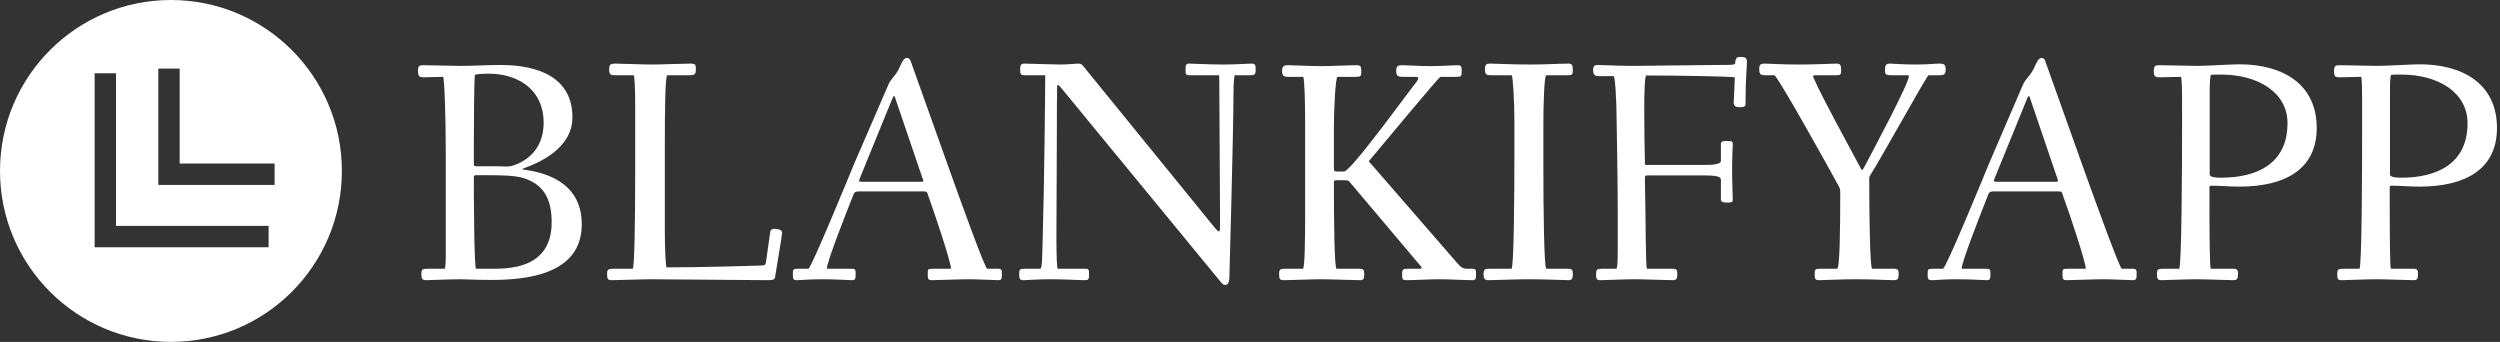
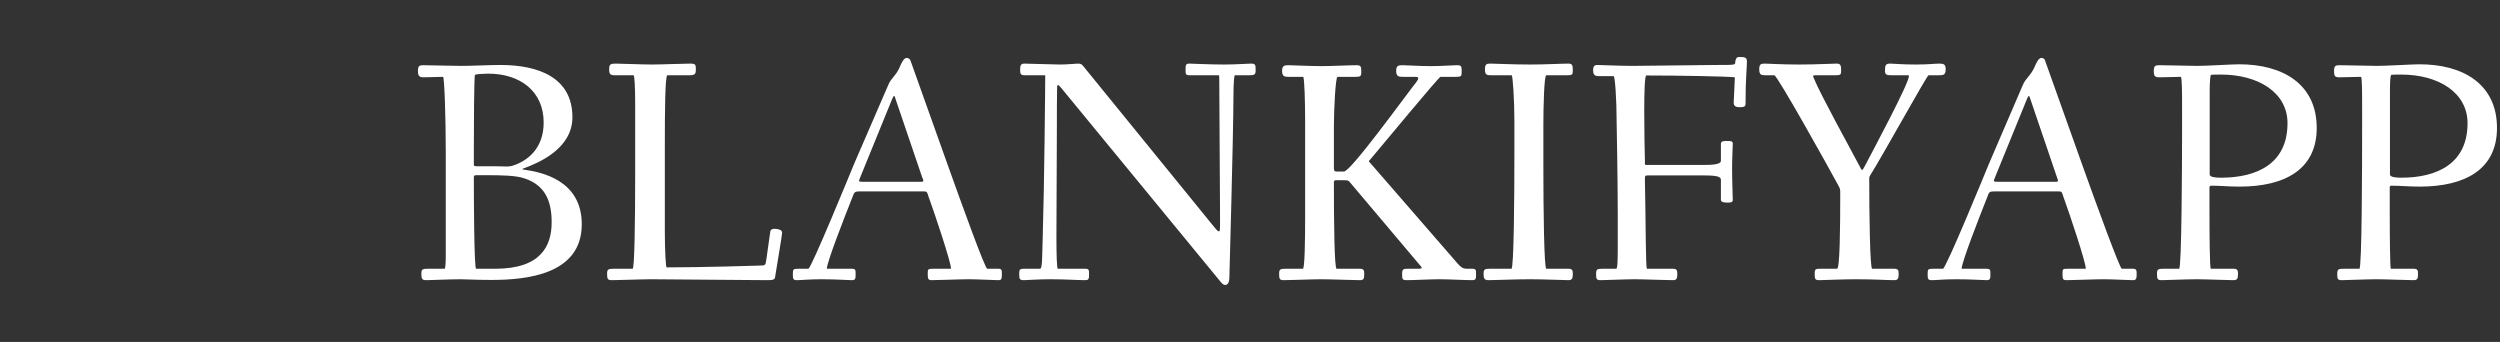
<svg xmlns="http://www.w3.org/2000/svg" data-v-423bf9ae="" viewBox="0 0 658 90" class="iconLeft">
  <rect x="0" y="0" width="658" height="90" fill="#333333" stroke="none" />
  <g data-v-423bf9ae="" id="942e6f73-f190-44a2-aa1b-2b5f4aa50f8b" fill="white" transform="matrix(6.006,0,0,6.006,106.877,-2.417)">
    <path d="M0.52 3.51C0.52 3.75 0.60 3.79 0.77 3.79L1.62 3.77C1.68 3.77 1.74 5.52 1.74 7.11L1.74 11.63C1.74 11.93 1.72 12.18 1.69 12.18L0.97 12.18C0.74 12.18 0.67 12.19 0.67 12.39C0.67 12.63 0.70 12.68 0.90 12.68C1.02 12.68 1.97 12.64 2.39 12.64C2.58 12.64 3.09 12.67 3.74 12.67C5.29 12.67 7.70 12.43 7.70 10.23C7.70 8.27 5.88 7.94 5.19 7.84C5.11 7.83 5.10 7.83 5.10 7.81C5.10 7.80 5.14 7.78 5.21 7.76C5.85 7.52 7.29 6.90 7.29 5.54C7.29 3.81 5.82 3.25 4.14 3.25C3.57 3.25 2.97 3.29 2.42 3.29C2.00 3.29 0.99 3.26 0.77 3.26C0.59 3.26 0.52 3.28 0.52 3.51ZM2.97 8.19C2.97 8.12 2.97 8.08 3.08 8.08L3.56 8.08C4.17 8.08 4.82 8.09 5.19 8.22C6.06 8.51 6.38 9.16 6.38 10.14C6.38 11.17 5.92 12.18 3.91 12.18L3.07 12.18C2.98 12.18 2.97 9.02 2.97 8.19ZM2.97 7.59L2.97 6.92C2.97 5.87 2.98 3.71 3.02 3.68C3.08 3.65 3.39 3.63 3.60 3.63C5.01 3.63 6.03 4.41 6.03 5.77C6.03 6.92 5.31 7.46 4.68 7.66C4.59 7.69 4.49 7.70 4.41 7.70C4.33 7.70 4.19 7.69 3.95 7.69L3.15 7.69C2.97 7.69 2.97 7.67 2.97 7.59ZM8.81 12.39C8.81 12.63 8.83 12.68 9.03 12.68C9.35 12.68 10.32 12.64 10.74 12.64C11.16 12.64 15.51 12.68 15.83 12.68C16.10 12.68 16.17 12.66 16.18 12.49C16.24 12.08 16.48 10.72 16.48 10.60C16.48 10.47 16.32 10.44 16.16 10.43C16.06 10.42 15.97 10.46 15.96 10.56L15.79 11.76C15.75 12.05 15.74 12.03 15.51 12.04C15.36 12.05 12.85 12.12 11.42 12.12C11.38 12.12 11.34 11.38 11.34 10.54L11.34 6.66C11.34 5.40 11.35 3.70 11.45 3.70L12.43 3.70C12.67 3.70 12.70 3.63 12.70 3.44C12.70 3.23 12.68 3.19 12.45 3.19C12.12 3.19 11.19 3.23 10.77 3.23C10.35 3.23 9.41 3.19 9.18 3.19C8.96 3.19 8.90 3.22 8.90 3.44C8.90 3.65 8.95 3.70 9.14 3.70L9.97 3.70C10.01 3.70 10.04 4.23 10.04 4.90L10.04 8.13C10.04 10.07 10.01 12.18 9.93 12.18L9.09 12.18C8.86 12.18 8.81 12.21 8.81 12.39ZM16.95 12.39C16.95 12.63 16.95 12.68 17.15 12.68C17.32 12.68 17.64 12.64 18.21 12.64C18.83 12.64 19.38 12.68 19.53 12.68C19.70 12.68 19.70 12.61 19.70 12.40C19.70 12.24 19.70 12.18 19.53 12.18L18.45 12.18C18.45 12.18 18.44 12.18 18.44 12.17C18.45 11.87 19.22 9.90 19.57 9.02C19.64 8.83 19.66 8.79 19.87 8.79L22.69 8.79C22.83 8.79 22.83 8.81 22.90 9.03C23.17 9.77 23.88 11.89 23.88 12.17C23.88 12.18 23.87 12.18 23.87 12.18L23.10 12.18C22.88 12.18 22.86 12.19 22.86 12.39C22.86 12.63 22.88 12.68 23.04 12.68C23.37 12.68 24.23 12.64 24.65 12.64C25.07 12.64 25.75 12.68 25.96 12.68C26.10 12.68 26.11 12.61 26.11 12.40C26.11 12.24 26.10 12.18 25.96 12.18L25.47 12.18C25.37 12.18 24.35 9.34 23.79 7.78L22.11 3.07C22.09 3.00 22.02 2.94 21.94 2.94C21.81 2.94 21.71 3.16 21.63 3.35C21.48 3.71 21.24 3.84 21.13 4.13L19.64 7.57C19.46 8.01 17.75 12.18 17.63 12.18L17.21 12.18C16.98 12.18 16.95 12.19 16.95 12.39ZM19.85 8.33C19.85 8.30 19.88 8.23 19.92 8.13L21.29 4.77C21.34 4.66 21.36 4.61 21.39 4.61C21.41 4.61 21.42 4.63 21.46 4.77L22.62 8.18C22.65 8.25 22.67 8.29 22.67 8.32C22.67 8.36 22.64 8.37 22.54 8.37L20.03 8.37C19.85 8.37 19.85 8.34 19.85 8.33ZM26.87 12.39C26.87 12.63 26.88 12.68 27.08 12.68C27.26 12.68 27.64 12.64 28.25 12.64C28.88 12.64 29.44 12.68 29.76 12.68C29.93 12.68 29.93 12.61 29.93 12.40C29.93 12.24 29.93 12.18 29.76 12.18L28.56 12.18C28.52 12.18 28.50 11.54 28.50 10.79C28.50 9.46 28.52 7.48 28.52 5.99C28.52 5.25 28.52 4.84 28.53 4.28C28.53 4.02 28.60 4.14 28.73 4.28L35.62 12.66C35.70 12.75 35.78 12.89 35.90 12.89C36.01 12.89 36.08 12.77 36.08 12.54C36.08 12.39 36.25 6.65 36.26 4.48C36.26 4.06 36.29 3.70 36.32 3.70L36.95 3.70C37.17 3.70 37.23 3.68 37.23 3.49C37.23 3.25 37.23 3.19 37.03 3.19C36.83 3.19 36.40 3.23 35.84 3.23C35.22 3.23 34.43 3.19 34.33 3.19C34.16 3.19 34.16 3.26 34.16 3.47C34.16 3.64 34.16 3.70 34.33 3.70L35.63 3.70C35.64 3.70 35.64 4.33 35.64 4.44C35.64 5.85 35.67 8.33 35.67 9.70L35.67 10.29C35.67 10.57 35.66 10.65 35.43 10.37L29.75 3.39C29.64 3.25 29.61 3.19 29.44 3.19C29.36 3.19 28.98 3.23 28.67 3.23C28.38 3.23 27.30 3.19 27.10 3.19C26.94 3.19 26.91 3.26 26.91 3.47C26.91 3.64 26.94 3.70 27.10 3.70L28.01 3.70C28.01 4.17 27.97 8.53 27.90 10.79C27.87 11.69 27.89 12.18 27.78 12.18L27.13 12.18C26.91 12.18 26.87 12.19 26.87 12.39ZM38.26 12.39C38.26 12.63 38.28 12.68 38.47 12.68C38.79 12.68 39.69 12.64 40.11 12.64C40.53 12.64 41.48 12.68 41.80 12.68C41.97 12.68 41.99 12.61 41.99 12.40C41.99 12.24 41.96 12.18 41.79 12.18L40.78 12.18C40.68 12.18 40.66 10.12 40.66 8.46C40.66 8.30 40.66 8.30 40.82 8.30L41.09 8.30C41.30 8.30 41.30 8.32 41.37 8.40L44.41 12.00C44.51 12.11 44.58 12.18 44.37 12.18L43.90 12.18C43.72 12.18 43.65 12.19 43.65 12.39C43.65 12.63 43.65 12.68 43.85 12.68C44.17 12.68 44.87 12.64 45.29 12.64C45.71 12.64 46.40 12.68 46.72 12.68C46.89 12.68 46.89 12.61 46.89 12.40C46.89 12.24 46.89 12.18 46.72 12.18L46.49 12.18C46.31 12.18 46.21 12.10 46.09 11.96L42.32 7.62C42.18 7.45 42.15 7.50 42.28 7.36C42.73 6.83 45.26 3.77 45.33 3.77L46.00 3.77C46.23 3.77 46.26 3.75 46.26 3.56C46.26 3.32 46.26 3.26 46.06 3.26C45.86 3.26 45.42 3.30 44.90 3.30C44.37 3.30 43.89 3.26 43.67 3.26C43.48 3.26 43.39 3.28 43.39 3.51C43.39 3.75 43.50 3.77 43.67 3.77L44.23 3.77C44.39 3.77 44.39 3.84 44.28 3.99C43.75 4.66 41.40 7.92 41.10 7.92L40.80 7.92C40.66 7.92 40.66 7.88 40.66 7.69L40.66 5.94C40.66 5.21 40.73 3.77 40.82 3.77L41.59 3.77C41.82 3.77 41.86 3.75 41.86 3.56C41.86 3.32 41.85 3.26 41.65 3.26C41.33 3.26 40.56 3.30 40.14 3.30C39.55 3.30 38.89 3.26 38.67 3.26C38.49 3.26 38.39 3.28 38.39 3.51C38.39 3.75 38.50 3.77 38.67 3.77L39.31 3.77C39.37 3.77 39.40 4.86 39.40 5.78L39.40 9.84C39.40 11.00 39.38 12.18 39.30 12.18L38.56 12.18C38.33 12.18 38.26 12.19 38.26 12.39ZM47.22 12.39C47.22 12.63 47.26 12.68 47.46 12.68C47.78 12.68 48.54 12.64 49.25 12.64C49.91 12.64 50.71 12.68 50.93 12.68C51.10 12.68 51.13 12.61 51.13 12.40C51.13 12.24 51.10 12.18 50.93 12.18L49.97 12.18C49.87 12.18 49.84 9.55 49.84 7.76L49.84 5.87C49.84 5.14 49.87 3.70 49.97 3.70L50.88 3.70C51.10 3.70 51.13 3.68 51.13 3.49C51.13 3.25 51.10 3.19 50.93 3.19C50.61 3.19 49.94 3.23 49.28 3.23C48.47 3.23 47.75 3.19 47.53 3.19C47.35 3.19 47.28 3.21 47.28 3.44C47.28 3.68 47.36 3.70 47.53 3.70L48.45 3.70C48.50 3.70 48.57 4.79 48.57 5.71L48.57 7.08C48.57 8.92 48.55 12.18 48.44 12.18L47.52 12.18C47.29 12.18 47.22 12.19 47.22 12.39ZM52.02 3.49C52.02 3.72 52.14 3.74 52.30 3.74L52.92 3.74C52.98 3.74 53.05 4.79 53.05 5.71C53.05 5.80 53.10 8.27 53.10 9.83L53.10 11.17C53.10 11.84 53.09 12.18 53.03 12.18L52.44 12.18C52.22 12.18 52.15 12.19 52.15 12.39C52.15 12.63 52.16 12.68 52.36 12.68C52.57 12.68 53.41 12.64 53.83 12.64C54.25 12.64 55.19 12.68 55.51 12.68C55.68 12.68 55.71 12.61 55.71 12.40C55.71 12.24 55.68 12.18 55.51 12.18L54.38 12.18C54.32 12.18 54.33 10.16 54.29 8.33C54.29 8.08 54.28 8.09 54.47 8.09L56.90 8.09C57.60 8.09 57.62 8.19 57.62 8.30L57.62 9.16C57.62 9.28 57.81 9.28 57.92 9.28C58.02 9.28 58.14 9.28 58.14 9.17C58.14 8.99 58.11 8.33 58.11 7.83C58.11 7.32 58.14 6.82 58.14 6.69C58.14 6.58 58.03 6.58 57.90 6.58C57.74 6.58 57.62 6.58 57.62 6.71L57.62 7.45C57.62 7.62 57.18 7.63 56.90 7.63L54.47 7.63C54.26 7.63 54.29 7.66 54.29 7.45C54.28 7.13 54.26 6.15 54.26 5.26C54.26 4.52 54.28 3.71 54.35 3.71C55.75 3.71 57.93 3.75 58.23 3.79C58.23 3.96 58.18 4.82 58.18 4.89C58.18 5.04 58.25 5.10 58.44 5.10C58.63 5.10 58.70 5.08 58.70 4.94C58.70 3.85 58.76 3.36 58.76 3.09C58.76 2.93 58.67 2.90 58.48 2.90C58.35 2.90 58.28 2.90 58.25 3.11C58.24 3.25 58.31 3.25 57.36 3.25C56.76 3.25 54.47 3.29 53.73 3.29C53.24 3.29 52.30 3.25 52.21 3.25C52.08 3.25 52.02 3.30 52.02 3.49ZM59.30 3.44C59.30 3.68 59.39 3.70 59.56 3.70L59.96 3.70C60.09 3.70 62.34 7.74 62.75 8.50C62.80 8.60 62.85 8.65 62.85 8.81C62.85 10.50 62.83 12.18 62.71 12.18L61.99 12.18C61.77 12.18 61.73 12.19 61.73 12.39C61.73 12.63 61.74 12.68 61.94 12.68C62.13 12.68 62.94 12.64 63.53 12.64C64.36 12.64 64.89 12.68 65.21 12.68C65.38 12.68 65.41 12.61 65.41 12.40C65.41 12.24 65.38 12.18 65.21 12.18L64.25 12.18C64.15 12.18 64.12 9.72 64.12 8.22C64.12 8.18 64.12 8.15 64.16 8.09C64.71 7.22 66.65 3.70 66.72 3.70L67.20 3.70C67.37 3.70 67.47 3.68 67.47 3.44C67.47 3.22 67.38 3.19 67.20 3.19C66.98 3.19 66.74 3.23 66.14 3.23C65.55 3.23 65.21 3.19 65.04 3.19C64.85 3.19 64.81 3.25 64.81 3.49C64.81 3.68 64.88 3.70 65.10 3.70L65.83 3.70C65.84 3.70 65.86 3.71 65.86 3.74C65.86 4.05 64.29 6.99 63.91 7.71C63.80 7.92 63.80 7.88 63.69 7.67C63.28 6.89 61.99 4.56 61.70 3.85C61.64 3.71 61.63 3.70 61.81 3.70L62.64 3.70C62.86 3.70 62.89 3.68 62.89 3.49C62.89 3.25 62.85 3.19 62.69 3.19C62.45 3.19 61.84 3.23 61.04 3.23C60.23 3.23 59.74 3.19 59.56 3.19C59.37 3.19 59.30 3.21 59.30 3.44ZM66.68 12.39C66.68 12.63 66.68 12.68 66.88 12.68C67.05 12.68 67.37 12.64 67.94 12.64C68.56 12.64 69.10 12.68 69.26 12.68C69.43 12.68 69.43 12.61 69.43 12.40C69.43 12.24 69.43 12.18 69.26 12.18L68.18 12.18C68.18 12.18 68.17 12.18 68.17 12.17C68.18 11.87 68.95 9.90 69.30 9.02C69.37 8.83 69.38 8.79 69.59 8.79L72.42 8.79C72.56 8.79 72.56 8.81 72.63 9.03C72.90 9.77 73.61 11.89 73.61 12.17C73.61 12.18 73.60 12.18 73.60 12.18L72.83 12.18C72.60 12.18 72.59 12.19 72.59 12.39C72.59 12.63 72.60 12.68 72.77 12.68C73.09 12.68 73.96 12.64 74.38 12.64C74.80 12.64 75.47 12.68 75.68 12.68C75.82 12.68 75.84 12.61 75.84 12.40C75.84 12.24 75.82 12.18 75.68 12.18L75.19 12.18C75.10 12.18 74.07 9.34 73.51 7.78L71.83 3.07C71.82 3.00 71.75 2.94 71.67 2.94C71.54 2.94 71.44 3.16 71.36 3.35C71.20 3.71 70.97 3.84 70.85 4.13L69.37 7.57C69.19 8.01 67.48 12.18 67.35 12.18L66.93 12.18C66.71 12.18 66.68 12.19 66.68 12.39ZM69.58 8.33C69.58 8.30 69.61 8.23 69.65 8.13L71.02 4.77C71.06 4.66 71.09 4.61 71.12 4.61C71.13 4.61 71.15 4.63 71.19 4.77L72.35 8.18C72.38 8.25 72.39 8.29 72.39 8.32C72.39 8.36 72.37 8.37 72.27 8.37L69.76 8.37C69.58 8.37 69.58 8.34 69.58 8.33ZM76.59 3.51C76.59 3.75 76.64 3.79 76.85 3.79L77.77 3.77C77.83 3.77 77.83 4.47 77.83 5.24L77.83 5.96C77.83 7.70 77.81 12.18 77.70 12.18L77.03 12.18C76.80 12.18 76.73 12.19 76.73 12.39C76.73 12.63 76.75 12.68 76.94 12.68C77.07 12.68 78.05 12.64 78.47 12.64C78.89 12.64 79.76 12.68 80.08 12.68C80.25 12.68 80.28 12.61 80.28 12.40C80.28 12.24 80.25 12.18 80.08 12.18L79.09 12.18C79.04 12.18 79.03 10.60 79.03 9.58L79.03 8.65C79.03 8.57 79.03 8.54 79.13 8.54C79.52 8.54 79.84 8.58 80.35 8.58C82.33 8.58 83.73 7.83 83.73 6.01C83.73 4.09 82.25 3.22 80.33 3.22C80.01 3.22 78.92 3.29 78.50 3.29C78.26 3.29 77.07 3.26 76.85 3.26C76.66 3.26 76.59 3.28 76.59 3.51ZM79.04 8.05L79.04 4.40C79.04 4.05 79.06 3.70 79.10 3.68C79.23 3.67 79.39 3.67 79.53 3.67C81.19 3.67 82.45 4.47 82.45 5.80C82.45 7.57 81.12 8.19 79.53 8.19C79.28 8.19 79.04 8.16 79.04 8.05ZM84.49 3.51C84.49 3.75 84.53 3.79 84.74 3.79L85.67 3.77C85.72 3.77 85.72 4.47 85.72 5.24L85.72 5.96C85.72 7.70 85.71 12.18 85.60 12.18L84.92 12.18C84.70 12.18 84.63 12.19 84.63 12.39C84.63 12.63 84.64 12.68 84.84 12.68C84.97 12.68 85.95 12.64 86.37 12.64C86.79 12.64 87.65 12.68 87.98 12.68C88.14 12.68 88.17 12.61 88.17 12.40C88.17 12.24 88.14 12.18 87.98 12.18L86.98 12.18C86.94 12.18 86.93 10.60 86.93 9.58L86.93 8.65C86.93 8.57 86.93 8.54 87.02 8.54C87.42 8.54 87.74 8.58 88.24 8.58C90.23 8.58 91.63 7.83 91.63 6.01C91.63 4.09 90.15 3.22 88.23 3.22C87.91 3.22 86.81 3.29 86.39 3.29C86.16 3.29 84.97 3.26 84.74 3.26C84.56 3.26 84.49 3.28 84.49 3.51ZM86.94 8.05L86.94 4.40C86.94 4.05 86.95 3.70 87.00 3.68C87.12 3.67 87.29 3.67 87.43 3.67C89.08 3.67 90.34 4.47 90.34 5.80C90.34 7.57 89.01 8.19 87.43 8.19C87.18 8.19 86.94 8.16 86.94 8.05Z" />
  </g>
  <g data-v-423bf9ae="" id="d21bc93b-af71-49d4-8b75-104392eeeeaf" transform="matrix(2.812,0,0,2.812,0,0)" stroke="none" fill="white">
-     <path d="M16 32c8.837 0 16-7.163 16-16S24.837 0 16 0 0 7.163 0 16s7.163 16 16 16zM14.817 6.421h2v8.886h8.887v2H14.817V6.421zm-5.959.437h2v14.283h14.283v2H8.858V6.858z" />
-   </g>
+     </g>
</svg>